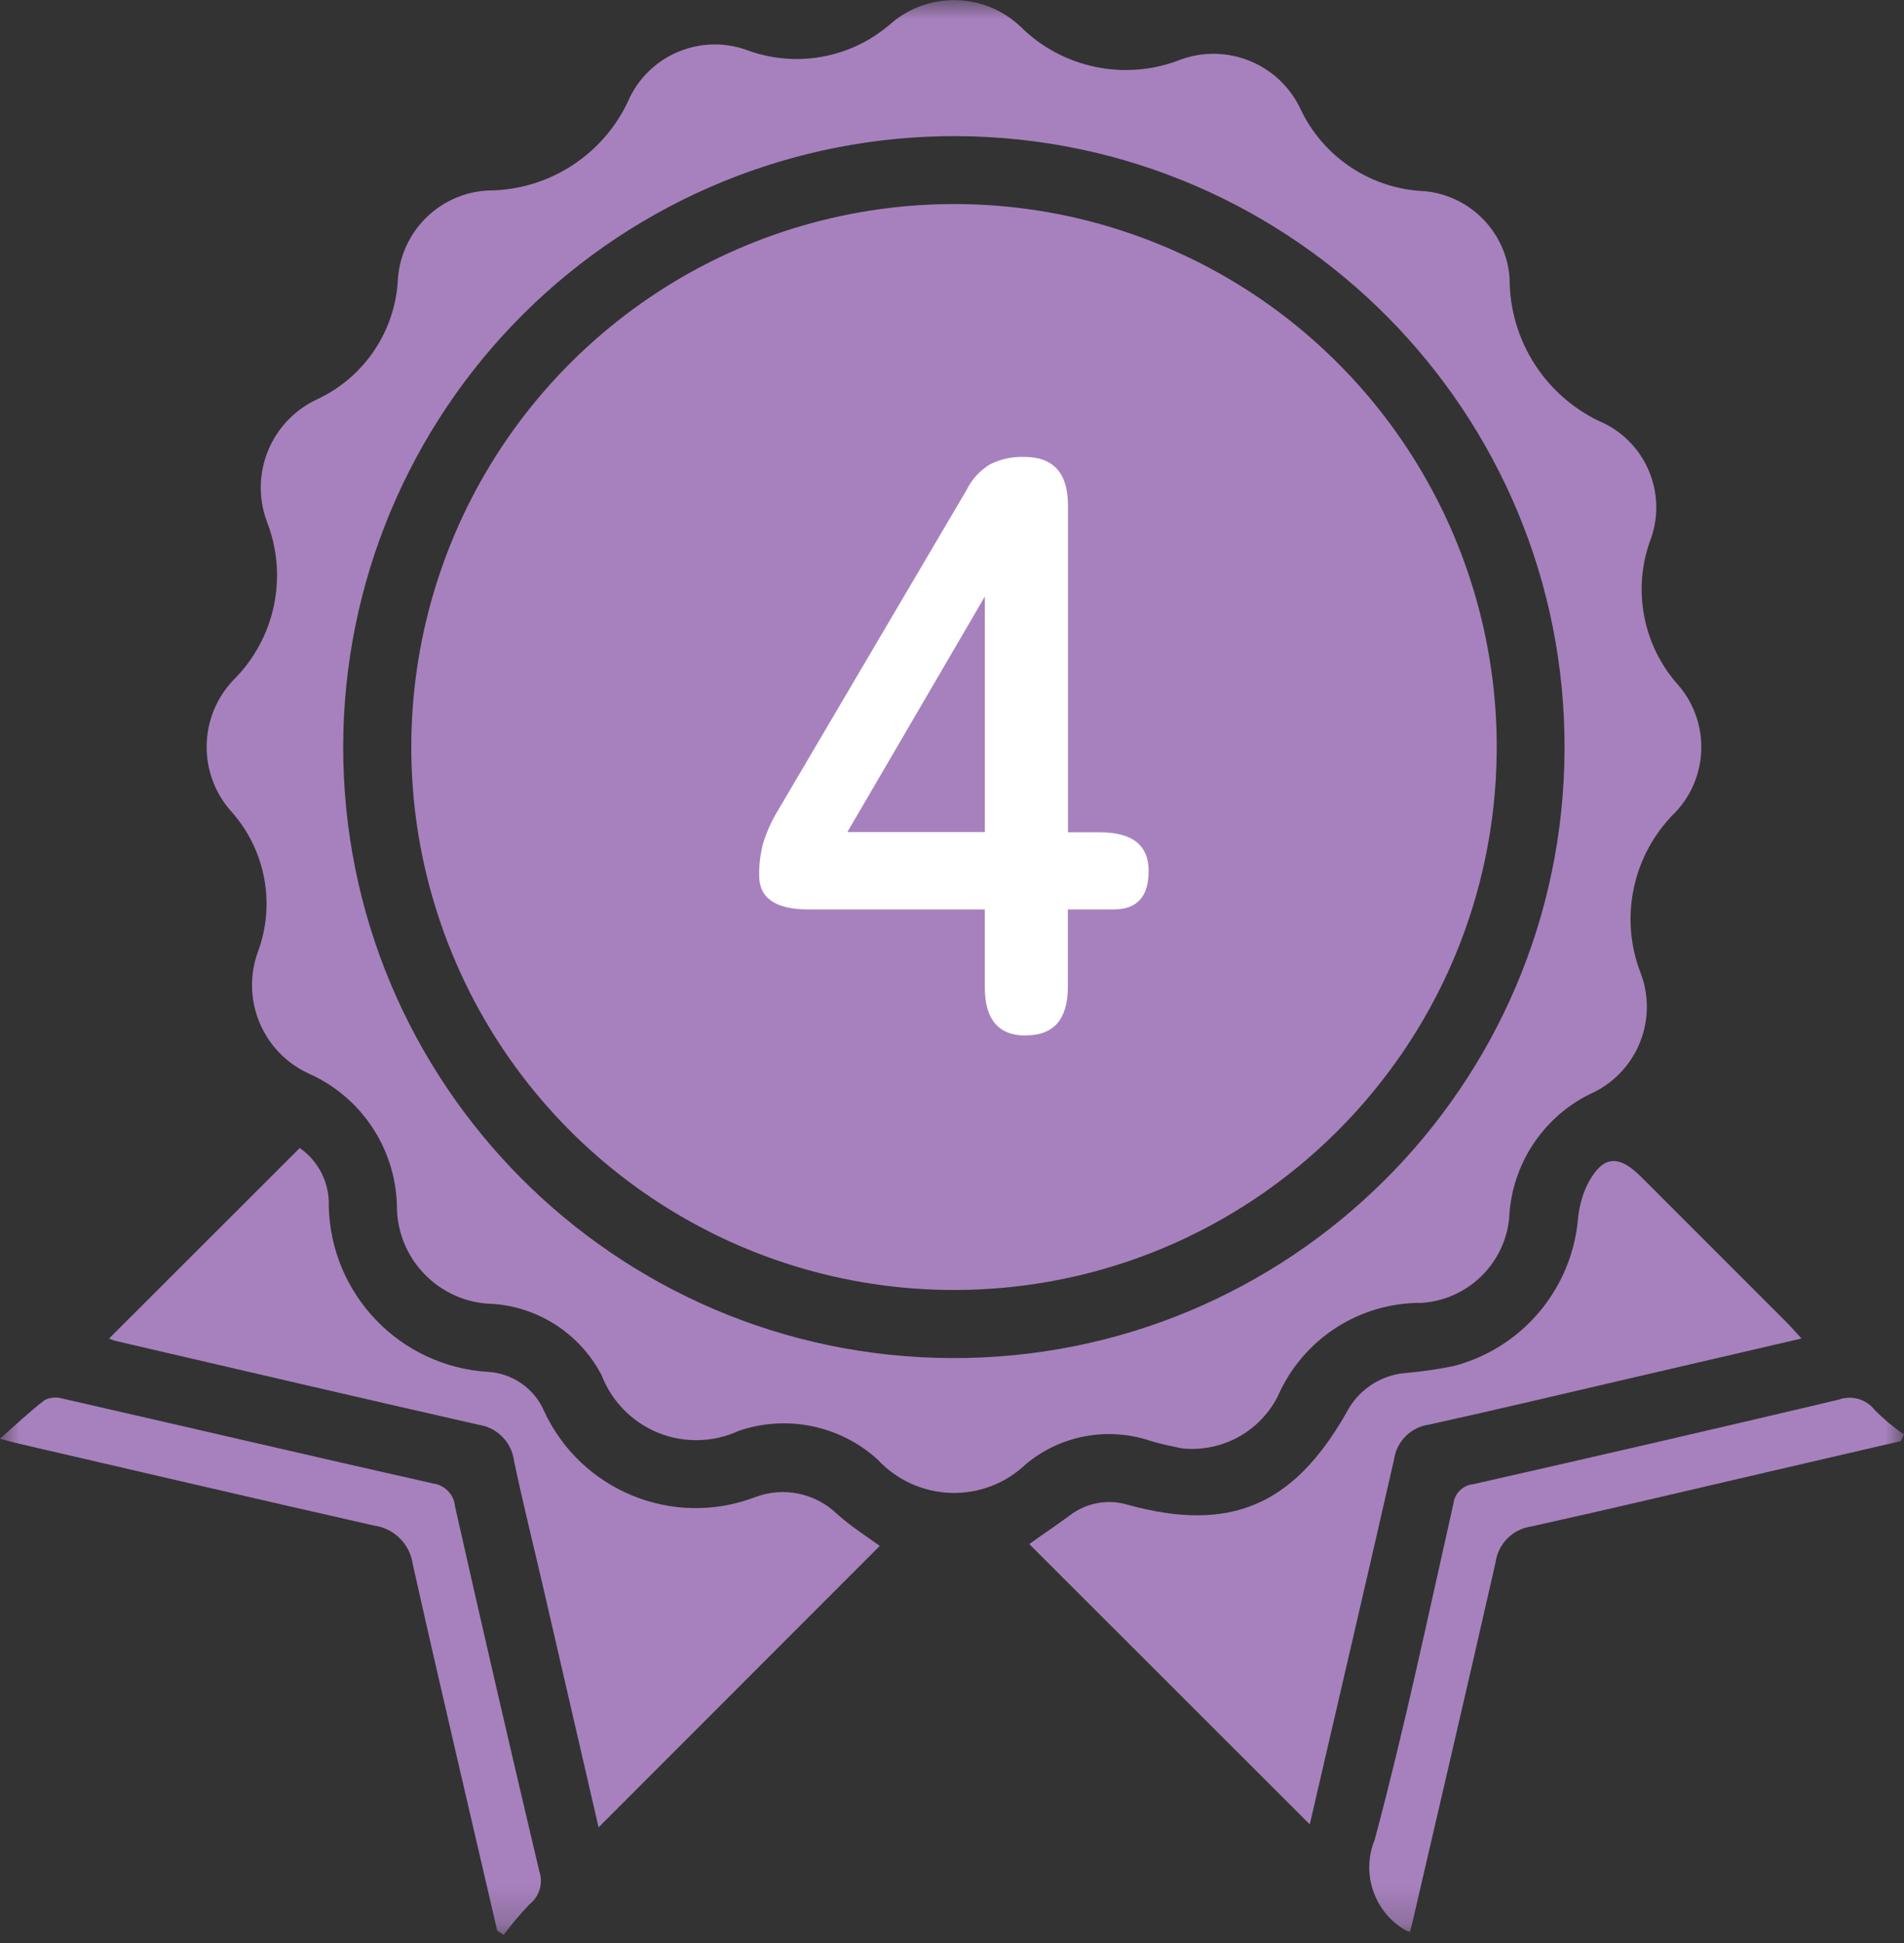
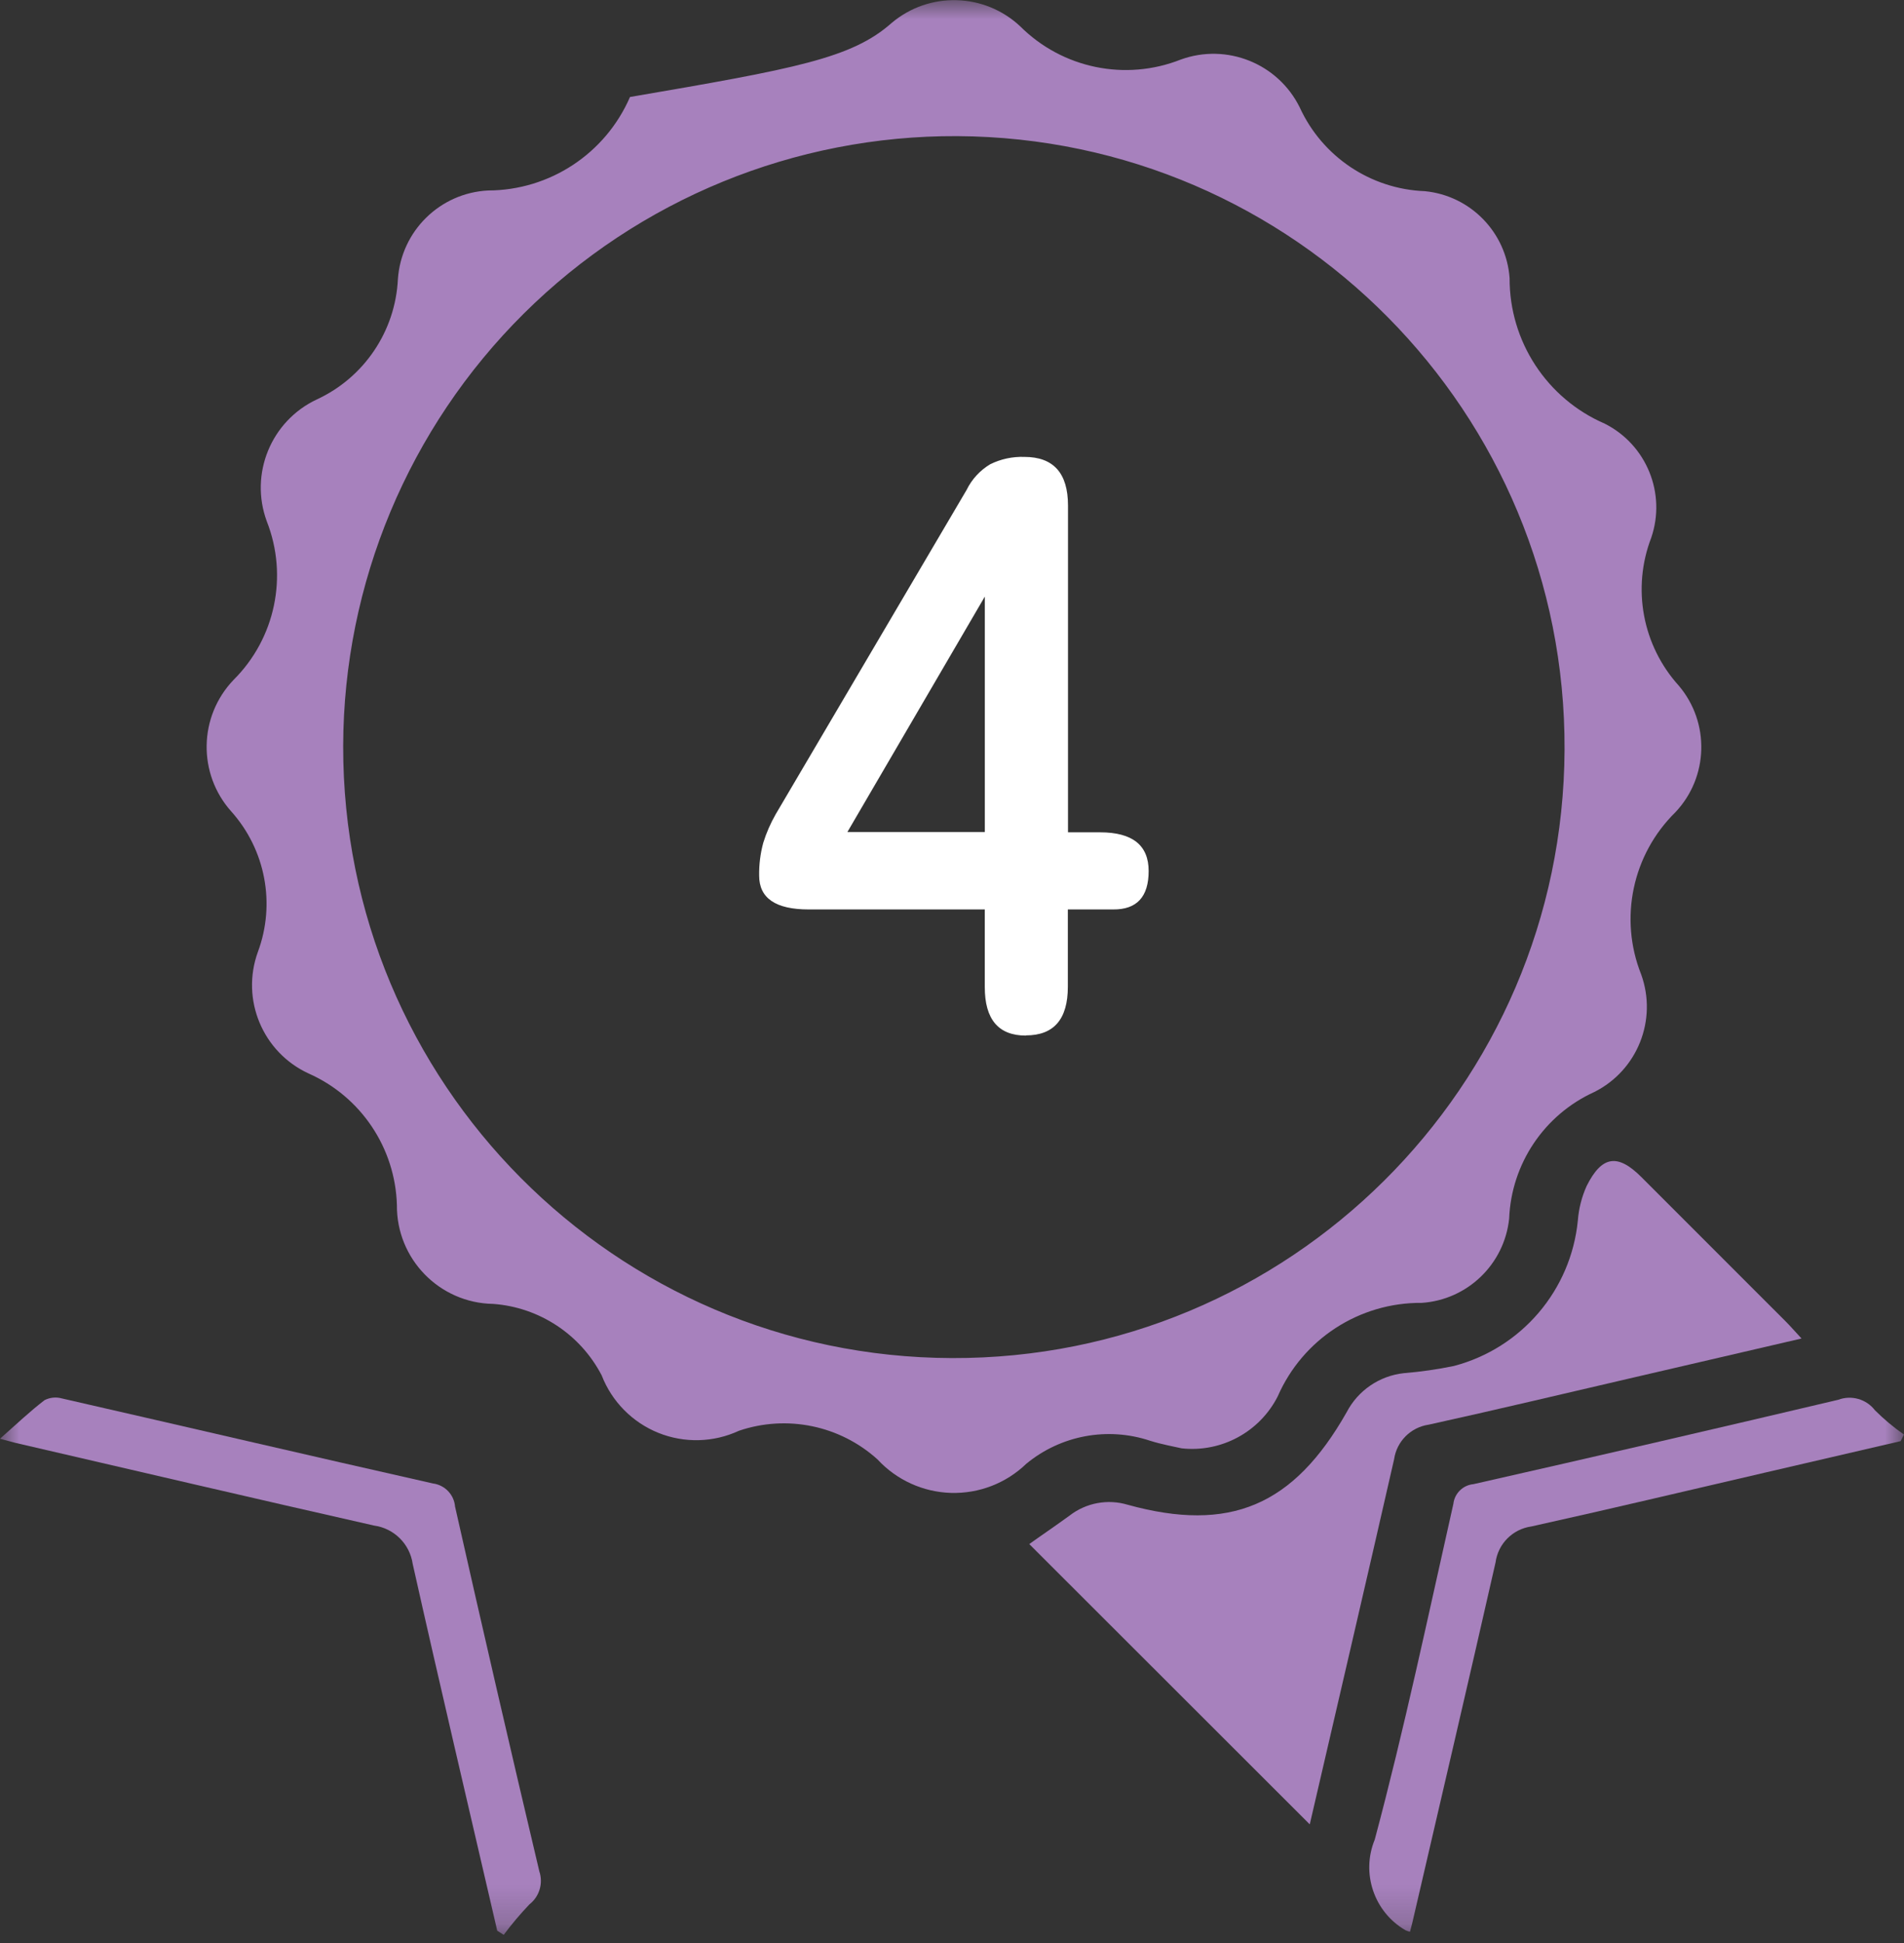
<svg xmlns="http://www.w3.org/2000/svg" xmlns:xlink="http://www.w3.org/1999/xlink" width="50px" height="51px" viewBox="0 0 50 51" version="1.1">
  <rect x="0" y="0" width="50" height="51" fill="#333333" stroke="none" />
  <title>icon-ranking--4</title>
  <defs>
    <rect id="path-1" x="0" y="0" width="50" height="50.787" />
  </defs>
  <g id="Page-1" stroke="none" stroke-width="1" fill="none" fill-rule="evenodd">
    <g id="rank_4">
      <mask id="mask-2" fill="white">
        <use xlink:href="#path-1" />
      </mask>
      <g id="長方形_23772" />
      <g id="グループ_26007" mask="url(#mask-2)" fill-rule="nonzero">
        <g transform="translate(0, 0.004)">
          <path d="M37.027,50.702 C36.986,50.692 36.947,50.678 36.908,50.661 C36.082,50.181 35.738,49.165 36.102,48.281 C36.881,45.368 37.502,42.413 38.166,39.471 C38.196,39.195 38.418,38.977 38.695,38.952 C41.89,38.229 45.082,37.491 48.271,36.738 C48.619,36.607 49.012,36.719 49.238,37.014 C49.473,37.248 49.727,37.461 49.999,37.65 L49.912,37.823 L46.381,38.642 C44.325,39.119 42.272,39.607 40.212,40.063 C39.723,40.132 39.339,40.518 39.274,41.007 C38.557,44.165 37.818,47.319 37.086,50.474 C37.07,50.542 37.05,50.61 37.026,50.703" id="パス_51865" fill="#A781BD" />
-           <path d="M25.042,33.856 C19.27,33.852 14.071,30.367 11.874,25.029 C9.677,19.692 10.916,13.557 15.012,9.49 C19.108,5.424 25.252,4.229 30.574,6.465 C35.895,8.701 39.342,13.925 39.305,19.696 C39.249,27.534 32.879,33.857 25.042,33.856" id="パス_51866" fill="#A781BD" />
-           <path d="M31.031,38.012 C30.844,37.968 30.516,37.912 30.199,37.812 C29.084,37.441 27.857,37.67 26.951,38.417 C26.422,38.928 25.709,39.203 24.974,39.182 C24.239,39.16 23.544,38.844 23.045,38.304 C22.058,37.411 20.665,37.123 19.405,37.551 C18.737,37.861 17.97,37.88 17.287,37.605 C16.605,37.329 16.066,36.783 15.8,36.096 C15.24,35.02 14.162,34.31 12.952,34.221 C11.539,34.199 10.41,33.04 10.423,31.627 C10.38,30.125 9.477,28.78 8.102,28.172 C6.897,27.616 6.319,26.23 6.772,24.982 C7.242,23.718 6.972,22.298 6.072,21.294 C5.188,20.304 5.215,18.8 6.134,17.841 C7.229,16.753 7.572,15.117 7.006,13.68 C6.547,12.434 7.118,11.044 8.321,10.48 C9.562,9.906 10.382,8.69 10.449,7.324 C10.535,6.061 11.552,5.06 12.817,4.996 C14.437,4.992 15.9,4.028 16.544,2.542 C17.1,1.425 18.398,0.893 19.578,1.297 C20.889,1.798 22.369,1.528 23.418,0.596 C24.403,-0.233 25.853,-0.193 26.792,0.688 C27.899,1.792 29.555,2.134 31.008,1.559 C32.217,1.122 33.561,1.662 34.131,2.814 C34.724,4.109 35.994,4.96 37.417,5.014 C38.616,5.131 39.556,6.095 39.643,7.296 C39.636,8.956 40.62,10.459 42.143,11.117 C43.24,11.671 43.76,12.949 43.362,14.111 C42.851,15.44 43.132,16.942 44.088,17.996 C44.907,18.965 44.868,20.393 43.998,21.315 C42.867,22.424 42.512,24.102 43.098,25.573 C43.529,26.765 43,28.092 41.867,28.659 C40.553,29.256 39.688,30.543 39.631,31.984 C39.505,33.18 38.537,34.113 37.337,34.194 C35.697,34.18 34.208,35.147 33.553,36.65 C33.077,37.584 32.073,38.126 31.031,38.012 M9.012,19.569 C8.992,28.42 16.145,35.614 24.995,35.643 C33.846,35.673 41.047,28.527 41.086,19.676 C41.125,10.826 33.986,3.617 25.136,3.569 C20.875,3.549 16.781,5.224 13.756,8.226 C10.731,11.227 9.024,15.308 9.012,19.569" id="パス_51867" fill="#A781BD" />
-           <path d="M2.865,35.129 L7.871,30.129 C8.371,30.477 8.659,31.056 8.634,31.664 C8.689,33.977 10.504,35.862 12.812,36.005 C13.459,36.042 14.03,36.439 14.288,37.033 C15.253,39.121 17.666,40.11 19.818,39.298 C20.563,39.01 21.407,39.181 21.981,39.735 C22.35,40.065 22.776,40.335 23.103,40.574 L15.719,47.96 C15.237,45.872 14.743,43.731 14.248,41.59 C13.997,40.507 13.727,39.429 13.499,38.341 C13.436,37.851 13.053,37.462 12.563,37.392 C9.383,36.671 6.208,35.928 3.032,35.192 C2.975,35.175 2.92,35.155 2.865,35.132" id="パス_51868" fill="#A781BD" />
+           <path d="M31.031,38.012 C30.844,37.968 30.516,37.912 30.199,37.812 C29.084,37.441 27.857,37.67 26.951,38.417 C26.422,38.928 25.709,39.203 24.974,39.182 C24.239,39.16 23.544,38.844 23.045,38.304 C22.058,37.411 20.665,37.123 19.405,37.551 C18.737,37.861 17.97,37.88 17.287,37.605 C16.605,37.329 16.066,36.783 15.8,36.096 C15.24,35.02 14.162,34.31 12.952,34.221 C11.539,34.199 10.41,33.04 10.423,31.627 C10.38,30.125 9.477,28.78 8.102,28.172 C6.897,27.616 6.319,26.23 6.772,24.982 C7.242,23.718 6.972,22.298 6.072,21.294 C5.188,20.304 5.215,18.8 6.134,17.841 C7.229,16.753 7.572,15.117 7.006,13.68 C6.547,12.434 7.118,11.044 8.321,10.48 C9.562,9.906 10.382,8.69 10.449,7.324 C10.535,6.061 11.552,5.06 12.817,4.996 C14.437,4.992 15.9,4.028 16.544,2.542 C20.889,1.798 22.369,1.528 23.418,0.596 C24.403,-0.233 25.853,-0.193 26.792,0.688 C27.899,1.792 29.555,2.134 31.008,1.559 C32.217,1.122 33.561,1.662 34.131,2.814 C34.724,4.109 35.994,4.96 37.417,5.014 C38.616,5.131 39.556,6.095 39.643,7.296 C39.636,8.956 40.62,10.459 42.143,11.117 C43.24,11.671 43.76,12.949 43.362,14.111 C42.851,15.44 43.132,16.942 44.088,17.996 C44.907,18.965 44.868,20.393 43.998,21.315 C42.867,22.424 42.512,24.102 43.098,25.573 C43.529,26.765 43,28.092 41.867,28.659 C40.553,29.256 39.688,30.543 39.631,31.984 C39.505,33.18 38.537,34.113 37.337,34.194 C35.697,34.18 34.208,35.147 33.553,36.65 C33.077,37.584 32.073,38.126 31.031,38.012 M9.012,19.569 C8.992,28.42 16.145,35.614 24.995,35.643 C33.846,35.673 41.047,28.527 41.086,19.676 C41.125,10.826 33.986,3.617 25.136,3.569 C20.875,3.549 16.781,5.224 13.756,8.226 C10.731,11.227 9.024,15.308 9.012,19.569" id="パス_51867" fill="#A781BD" />
          <path d="M27.029,40.525 C27.306,40.325 27.702,40.058 28.091,39.775 C28.523,39.441 29.091,39.336 29.614,39.493 C32.295,40.232 33.969,39.522 35.364,37.064 C35.661,36.493 36.224,36.109 36.864,36.039 C37.307,36.003 37.747,35.94 38.182,35.85 C39.958,35.382 41.255,33.86 41.435,32.032 C41.459,31.719 41.537,31.413 41.666,31.126 C42.066,30.326 42.484,30.273 43.101,30.89 C44.361,32.15 45.621,33.409 46.881,34.669 C47.009,34.796 47.127,34.933 47.309,35.129 L42.773,36.182 C41.022,36.588 39.273,37.005 37.518,37.391 C37.048,37.459 36.678,37.828 36.61,38.298 C35.873,41.53 35.119,44.759 34.395,47.882 L27.029,40.525" id="パス_51869" fill="#A781BD" />
          <path d="M13.058,50.675 C12.315,47.467 11.558,44.26 10.838,41.047 C10.762,40.522 10.348,40.111 9.822,40.039 C6.681,39.329 3.545,38.595 0.407,37.869 C0.34,37.853 0.274,37.833 -1.72084569e-15,37.76 C0.45,37.36 0.794,37.036 1.169,36.748 C1.31,36.676 1.473,36.659 1.625,36.702 C4.873,37.443 8.118,38.202 11.368,38.934 C11.681,38.974 11.924,39.227 11.95,39.541 C12.671,42.737 13.408,45.928 14.163,49.115 C14.269,49.43 14.165,49.778 13.903,49.982 C13.662,50.235 13.436,50.502 13.228,50.782 L13.058,50.674" id="パス_51870" fill="#A781BD" />
          <path d="M26.941,27.178 C26.22,27.178 25.86,26.753 25.861,25.903 L25.861,23.867 L21.236,23.867 C20.369,23.867 19.936,23.572 19.936,22.981 C19.931,22.69 19.967,22.399 20.044,22.117 C20.125,21.856 20.235,21.605 20.371,21.367 L25.385,12.853 C25.521,12.575 25.735,12.343 26.001,12.183 C26.28,12.044 26.589,11.978 26.901,11.989 C27.664,11.989 28.046,12.414 28.046,13.264 L28.046,21.843 L28.889,21.843 C29.739,21.843 30.164,22.182 30.164,22.859 C30.164,23.537 29.853,23.873 29.231,23.867 L28.042,23.867 L28.042,25.898 C28.042,26.748 27.675,27.173 26.942,27.173 M22.253,21.835 L25.862,21.835 L25.862,15.655 L22.253,21.835 Z" id="パス_51871" fill="#FFFFFF" />
        </g>
      </g>
    </g>
  </g>
</svg>